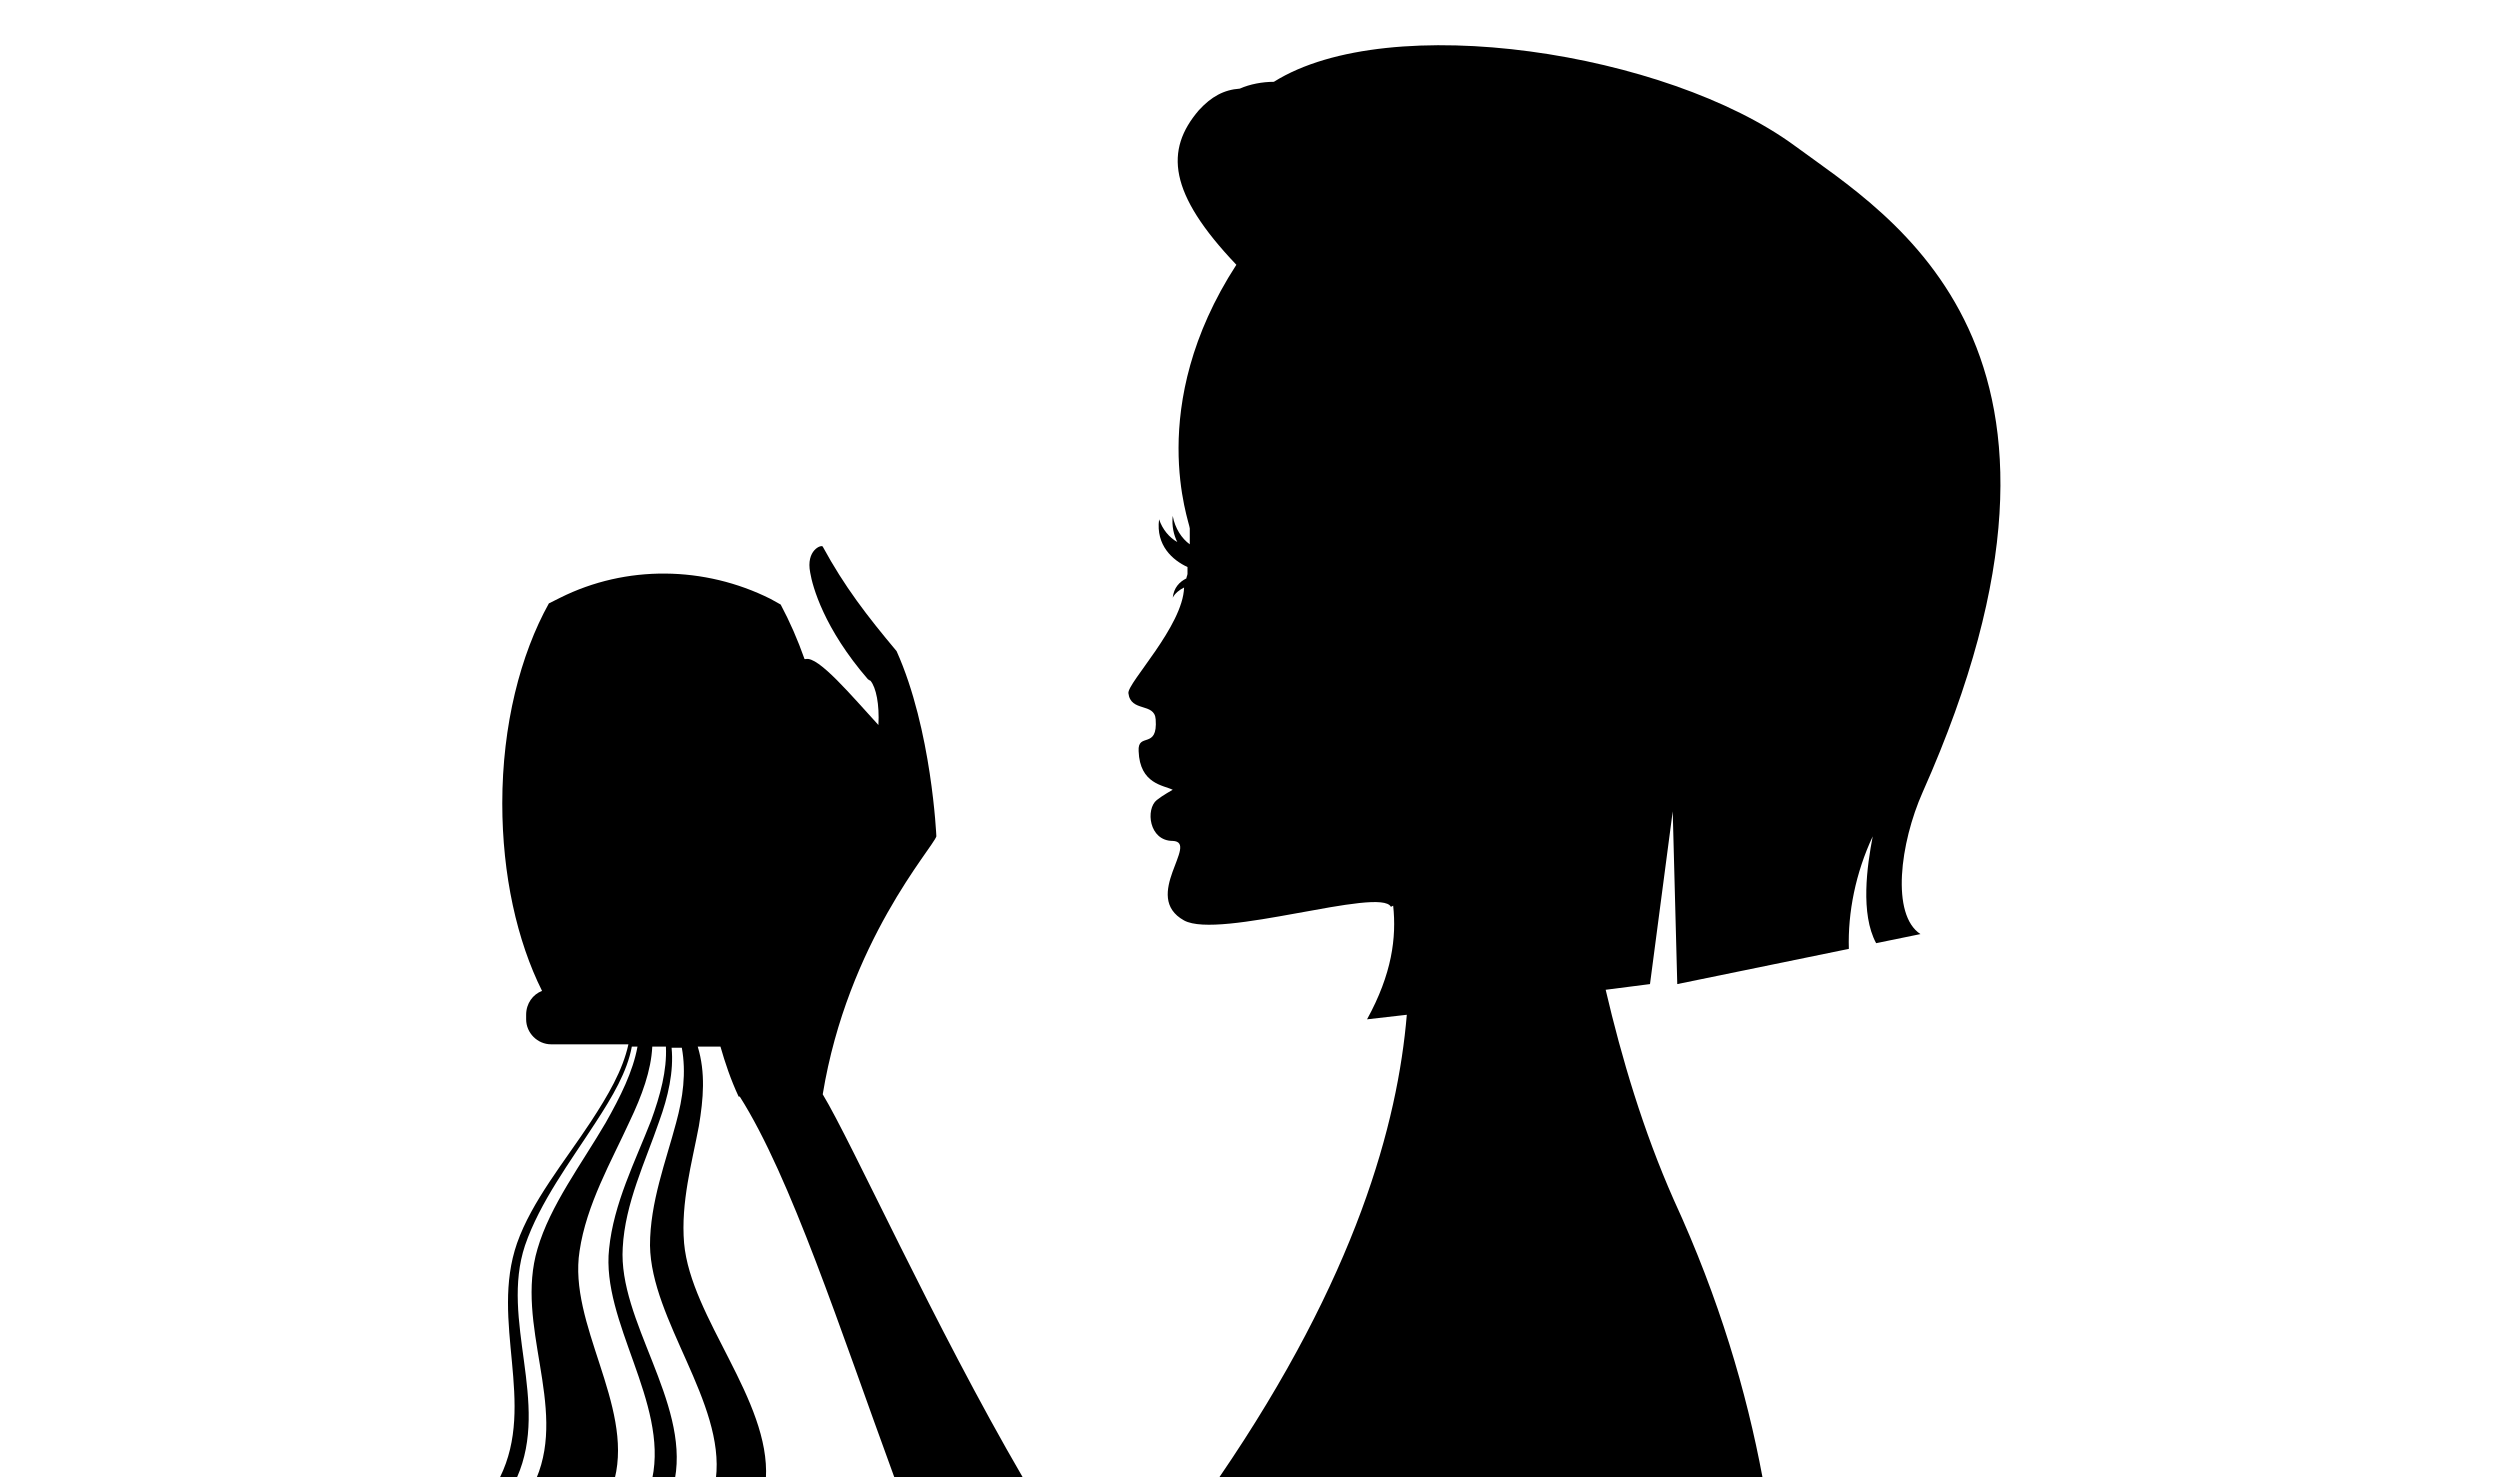
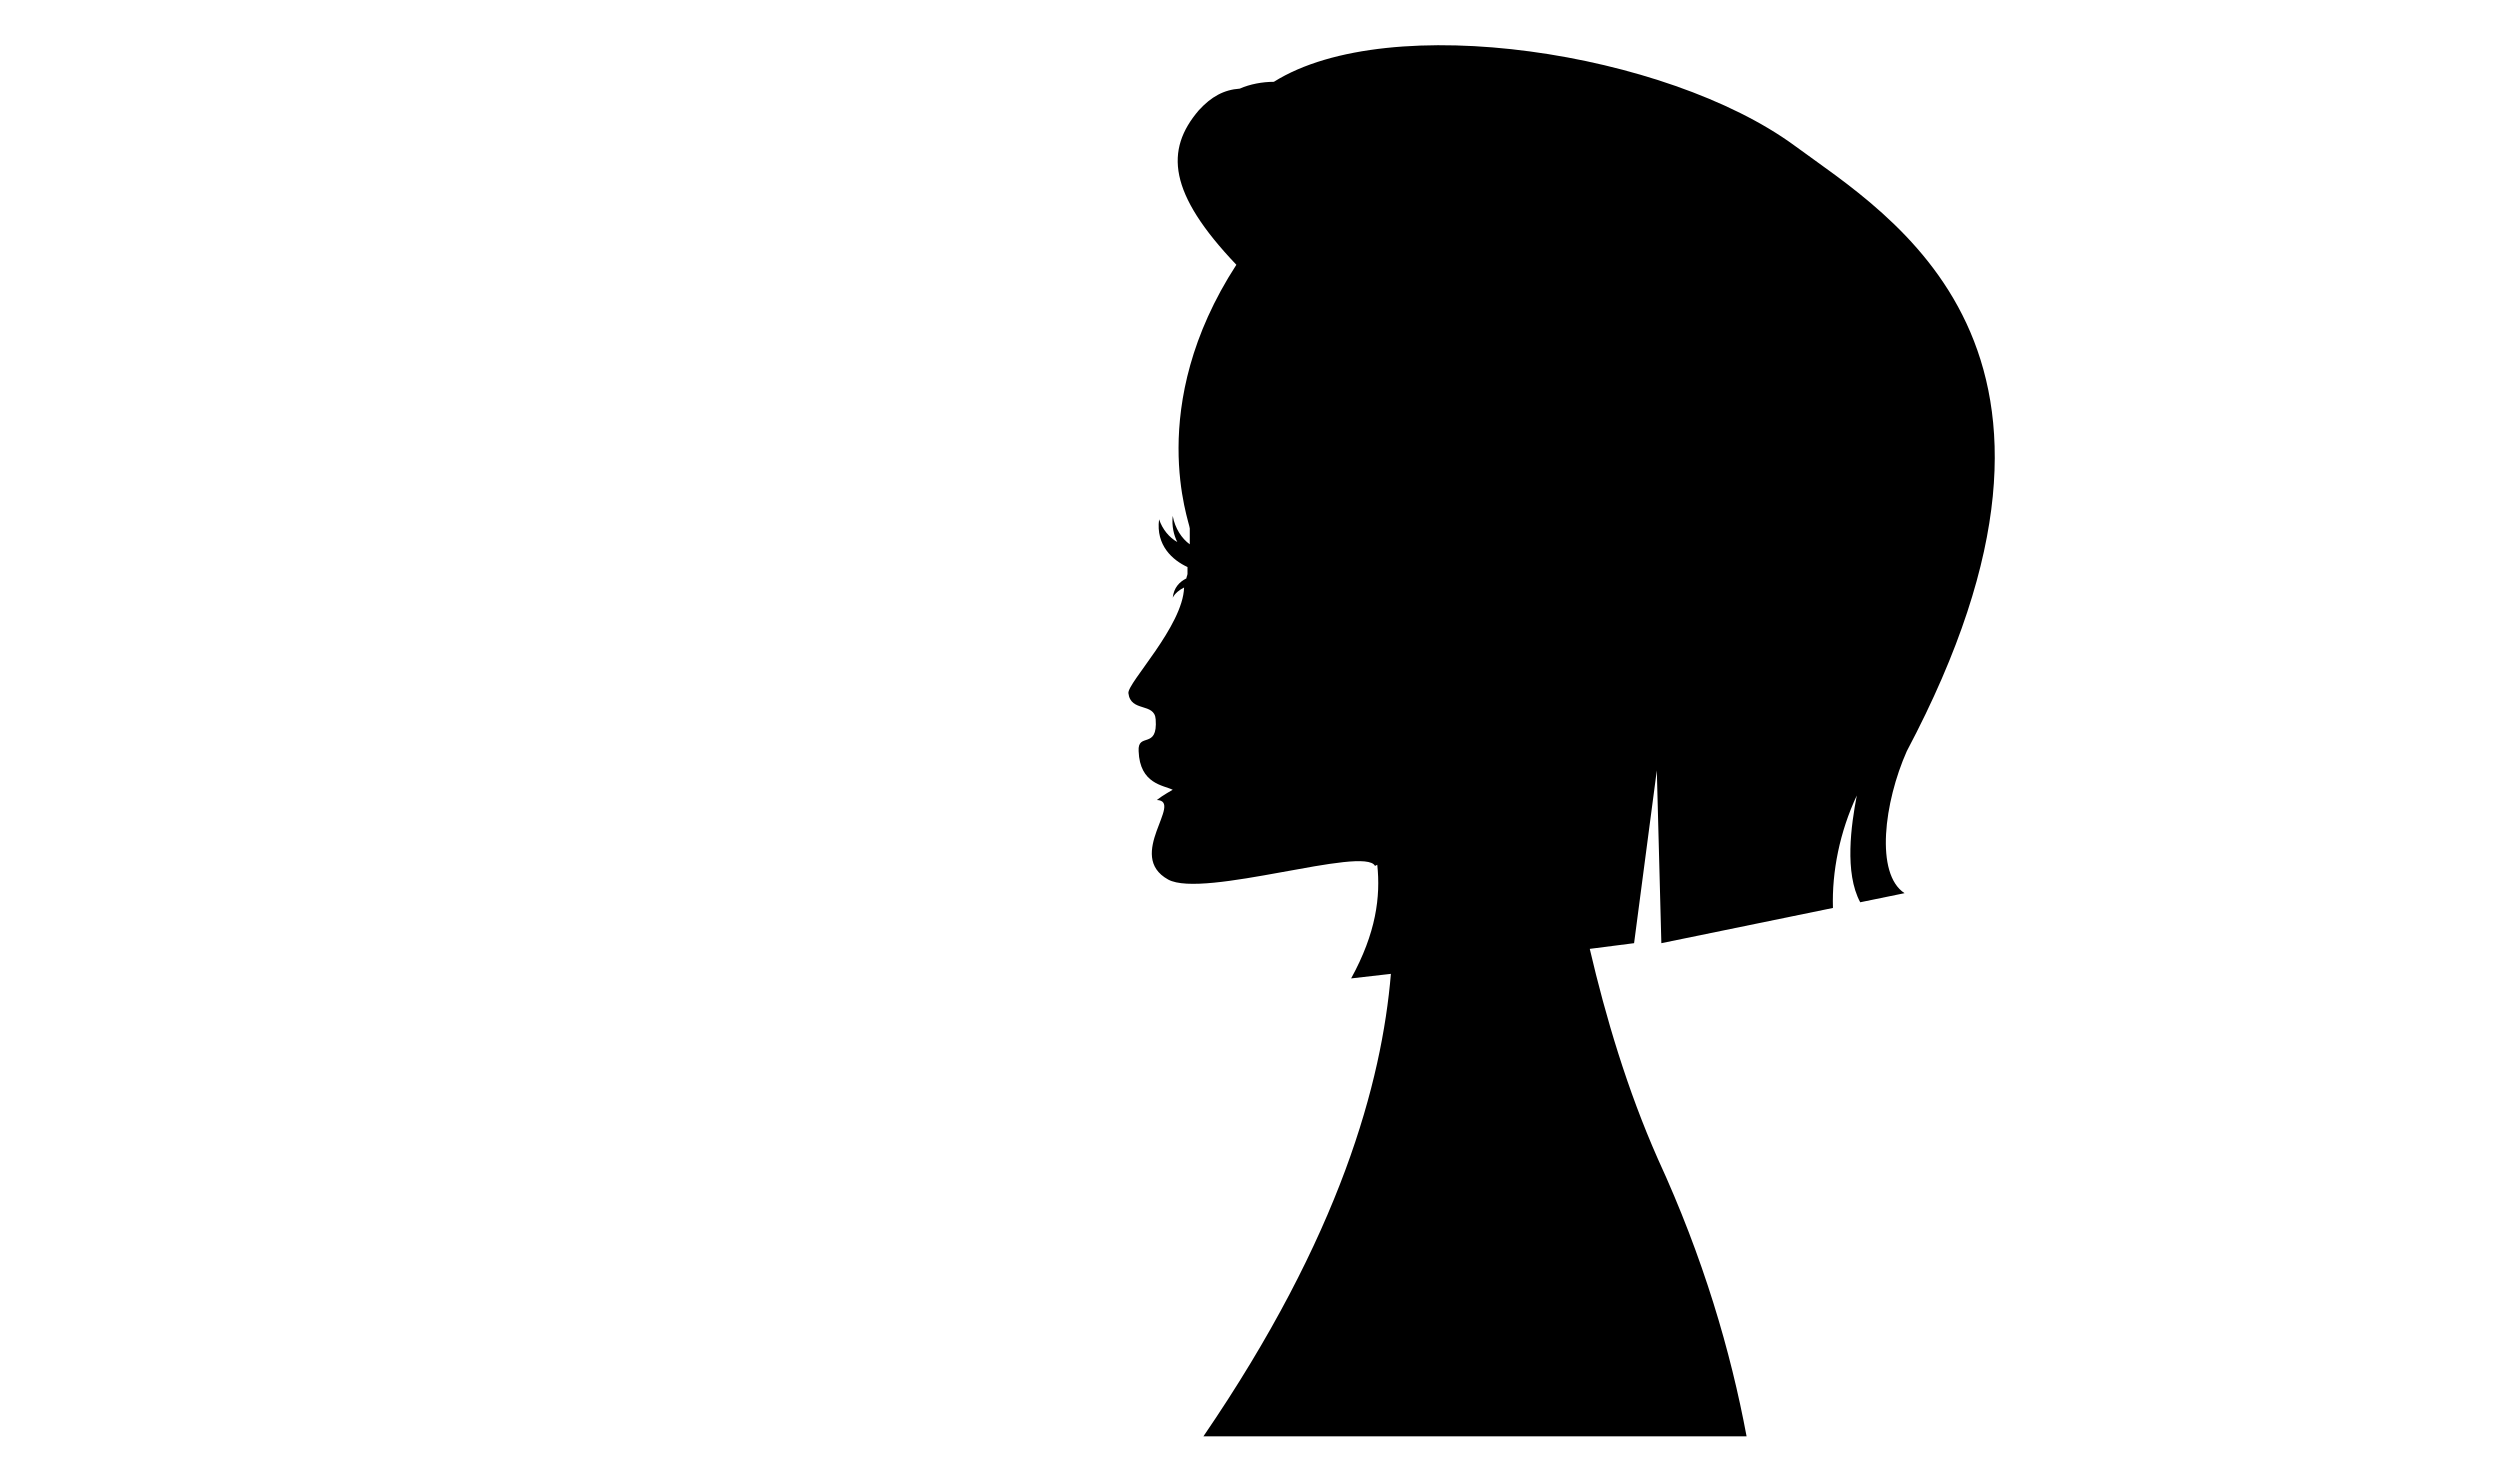
<svg xmlns="http://www.w3.org/2000/svg" version="1.1" id="Calque_1" x="0px" y="0px" viewBox="0 0 220 130" style="enable-background:new 0 0 220 130;" xml:space="preserve">
  <style type="text/css">
	.st0{fill:#000000;}
</style>
  <g>
-     <path class="st0" d="M82.4,73.6c0,0-0.4-9.4-3.5-16.3c-2.6-3.1-4.6-5.7-6.5-9.2c-0.1-0.2-1.5,0.3-1.1,2.3c0.2,1.2,1.2,4.9,5.1,9.4   l0,0c0.1,0,0.1,0.1,0.2,0.1l0,0c0.5,0.6,0.8,2.1,0.7,3.9C75,61.3,72,57.7,70.9,58h-0.1c-0.6-1.7-1.3-3.3-2.1-4.8l-0.9-0.5   c-5.8-2.9-12.7-3-18.5-0.1l-1,0.5c-2.5,4.5-4.1,10.7-4.1,17.6c0,6.3,1.3,12.1,3.5,16.5c-0.8,0.3-1.4,1.1-1.4,2.1v0.4   c0,1.2,1,2.2,2.2,2.2h6.8c-0.5,2.3-1.8,4.5-3.3,6.8c-2.3,3.5-5.2,7-6.5,10.7c-2.4,6.9,1.7,14.1-1.5,20.6h1.5   c2.9-6.6-1.5-13.8,0.7-20.4c1.3-3.8,4-7.4,6.2-10.8c1.5-2.3,2.8-4.5,3.2-6.7h0.5c-0.4,2.2-1.5,4.4-2.8,6.7c-2.1,3.6-4.9,7.3-6,11.1   c-2,6.7,2.6,13.8-0.1,20.2h6.9c1.6-6.5-4.1-13.6-3.1-20c0.6-4.1,2.8-7.9,4.4-11.4c1.1-2.3,1.9-4.5,2-6.6h1.2   c0.1,2.1-0.5,4.3-1.3,6.5c-1.4,3.6-3.3,7.3-3.7,11.3c-0.7,6.4,5.2,13.5,3.8,20.2h2c1.2-6.8-5-13.9-4.6-20.3c0.2-3.9,2-7.6,3.2-11.1   c0.8-2.2,1.3-4.4,1.1-6.5H60c0.4,2.2,0.1,4.4-0.5,6.6c-0.9,3.4-2.3,7-2.3,10.8c0.1,6.6,6.6,13.8,5.8,20.5h4.4   c0.4-6.9-6.6-14.1-7.2-20.7c-0.3-3.6,0.7-7.1,1.3-10.3c0.4-2.4,0.6-4.7-0.1-7h2c0.4,1.4,0.9,2.9,1.6,4.4h0.1   c4.5,7.1,8.8,20.4,13.6,33.5H90c-7.8-13.4-15-29.4-17.6-33.7C74.6,82.9,82.1,74.6,82.4,73.6z" />
-     <path class="st0" d="M157.9,12.8c-11.2-8.2-35.6-12-45.8-5.6c-1,0-2.1,0.2-3,0.6c-1.4,0.1-2.5,0.7-3.6,1.9c-3,3.5-2.7,7.3,3.3,13.6   c-8.1,12.5-4.1,22.7-4.1,23.2c0,0.4,0,0.9,0,1.3v0.1c-0.7-0.5-1.3-1.4-1.5-2.5c-0.1,0.9,0.1,1.7,0.4,2.3c-0.7-0.4-1.3-1.1-1.6-2   c-0.3,2.3,1.2,3.6,2.5,4.2v0.3v0.3c0,0.1-0.1,0.3-0.1,0.4c-0.6,0.3-1.1,0.8-1.2,1.7c0.2-0.4,0.6-0.7,1-0.9c-0.1,3.4-5,8.4-4.9,9.3   c0.2,1.7,2.3,0.8,2.4,2.3c0.2,2.7-1.6,1.1-1.5,2.8c0.1,2.9,2.2,3,3,3.4c0,0-0.9,0.5-1.4,0.9c-1,0.8-0.7,3.6,1.4,3.6   c2.4,0.1-2.8,4.9,1,7c3.1,1.7,17.3-3,18.2-1.2l0.2-0.1c0.3,2.8-0.1,6-2.3,10l3.5-0.4c-0.8,9.5-4.4,23-16.5,40.7h47.8   c-1.4-7.5-3.8-15.7-7.8-24.4c-2.7-6.1-4.6-12.5-6-18.5l3.9-0.5l2-15.2l0.4,15.2l15.1-3.1c-0.1-3.2,0.6-6.7,2.1-9.9   c-0.5,2.6-1.1,6.8,0.3,9.4l3.9-0.8c-2.6-1.7-1.8-8,0.2-12.5C186.6,30.6,166.3,19,157.9,12.8z" />
+     <path class="st0" d="M157.9,12.8c-11.2-8.2-35.6-12-45.8-5.6c-1,0-2.1,0.2-3,0.6c-1.4,0.1-2.5,0.7-3.6,1.9c-3,3.5-2.7,7.3,3.3,13.6   c-8.1,12.5-4.1,22.7-4.1,23.2c0,0.4,0,0.9,0,1.3v0.1c-0.7-0.5-1.3-1.4-1.5-2.5c-0.1,0.9,0.1,1.7,0.4,2.3c-0.7-0.4-1.3-1.1-1.6-2   c-0.3,2.3,1.2,3.6,2.5,4.2v0.3v0.3c0,0.1-0.1,0.3-0.1,0.4c-0.6,0.3-1.1,0.8-1.2,1.7c0.2-0.4,0.6-0.7,1-0.9c-0.1,3.4-5,8.4-4.9,9.3   c0.2,1.7,2.3,0.8,2.4,2.3c0.2,2.7-1.6,1.1-1.5,2.8c0.1,2.9,2.2,3,3,3.4c0,0-0.9,0.5-1.4,0.9c2.4,0.1-2.8,4.9,1,7c3.1,1.7,17.3-3,18.2-1.2l0.2-0.1c0.3,2.8-0.1,6-2.3,10l3.5-0.4c-0.8,9.5-4.4,23-16.5,40.7h47.8   c-1.4-7.5-3.8-15.7-7.8-24.4c-2.7-6.1-4.6-12.5-6-18.5l3.9-0.5l2-15.2l0.4,15.2l15.1-3.1c-0.1-3.2,0.6-6.7,2.1-9.9   c-0.5,2.6-1.1,6.8,0.3,9.4l3.9-0.8c-2.6-1.7-1.8-8,0.2-12.5C186.6,30.6,166.3,19,157.9,12.8z" />
  </g>
</svg>